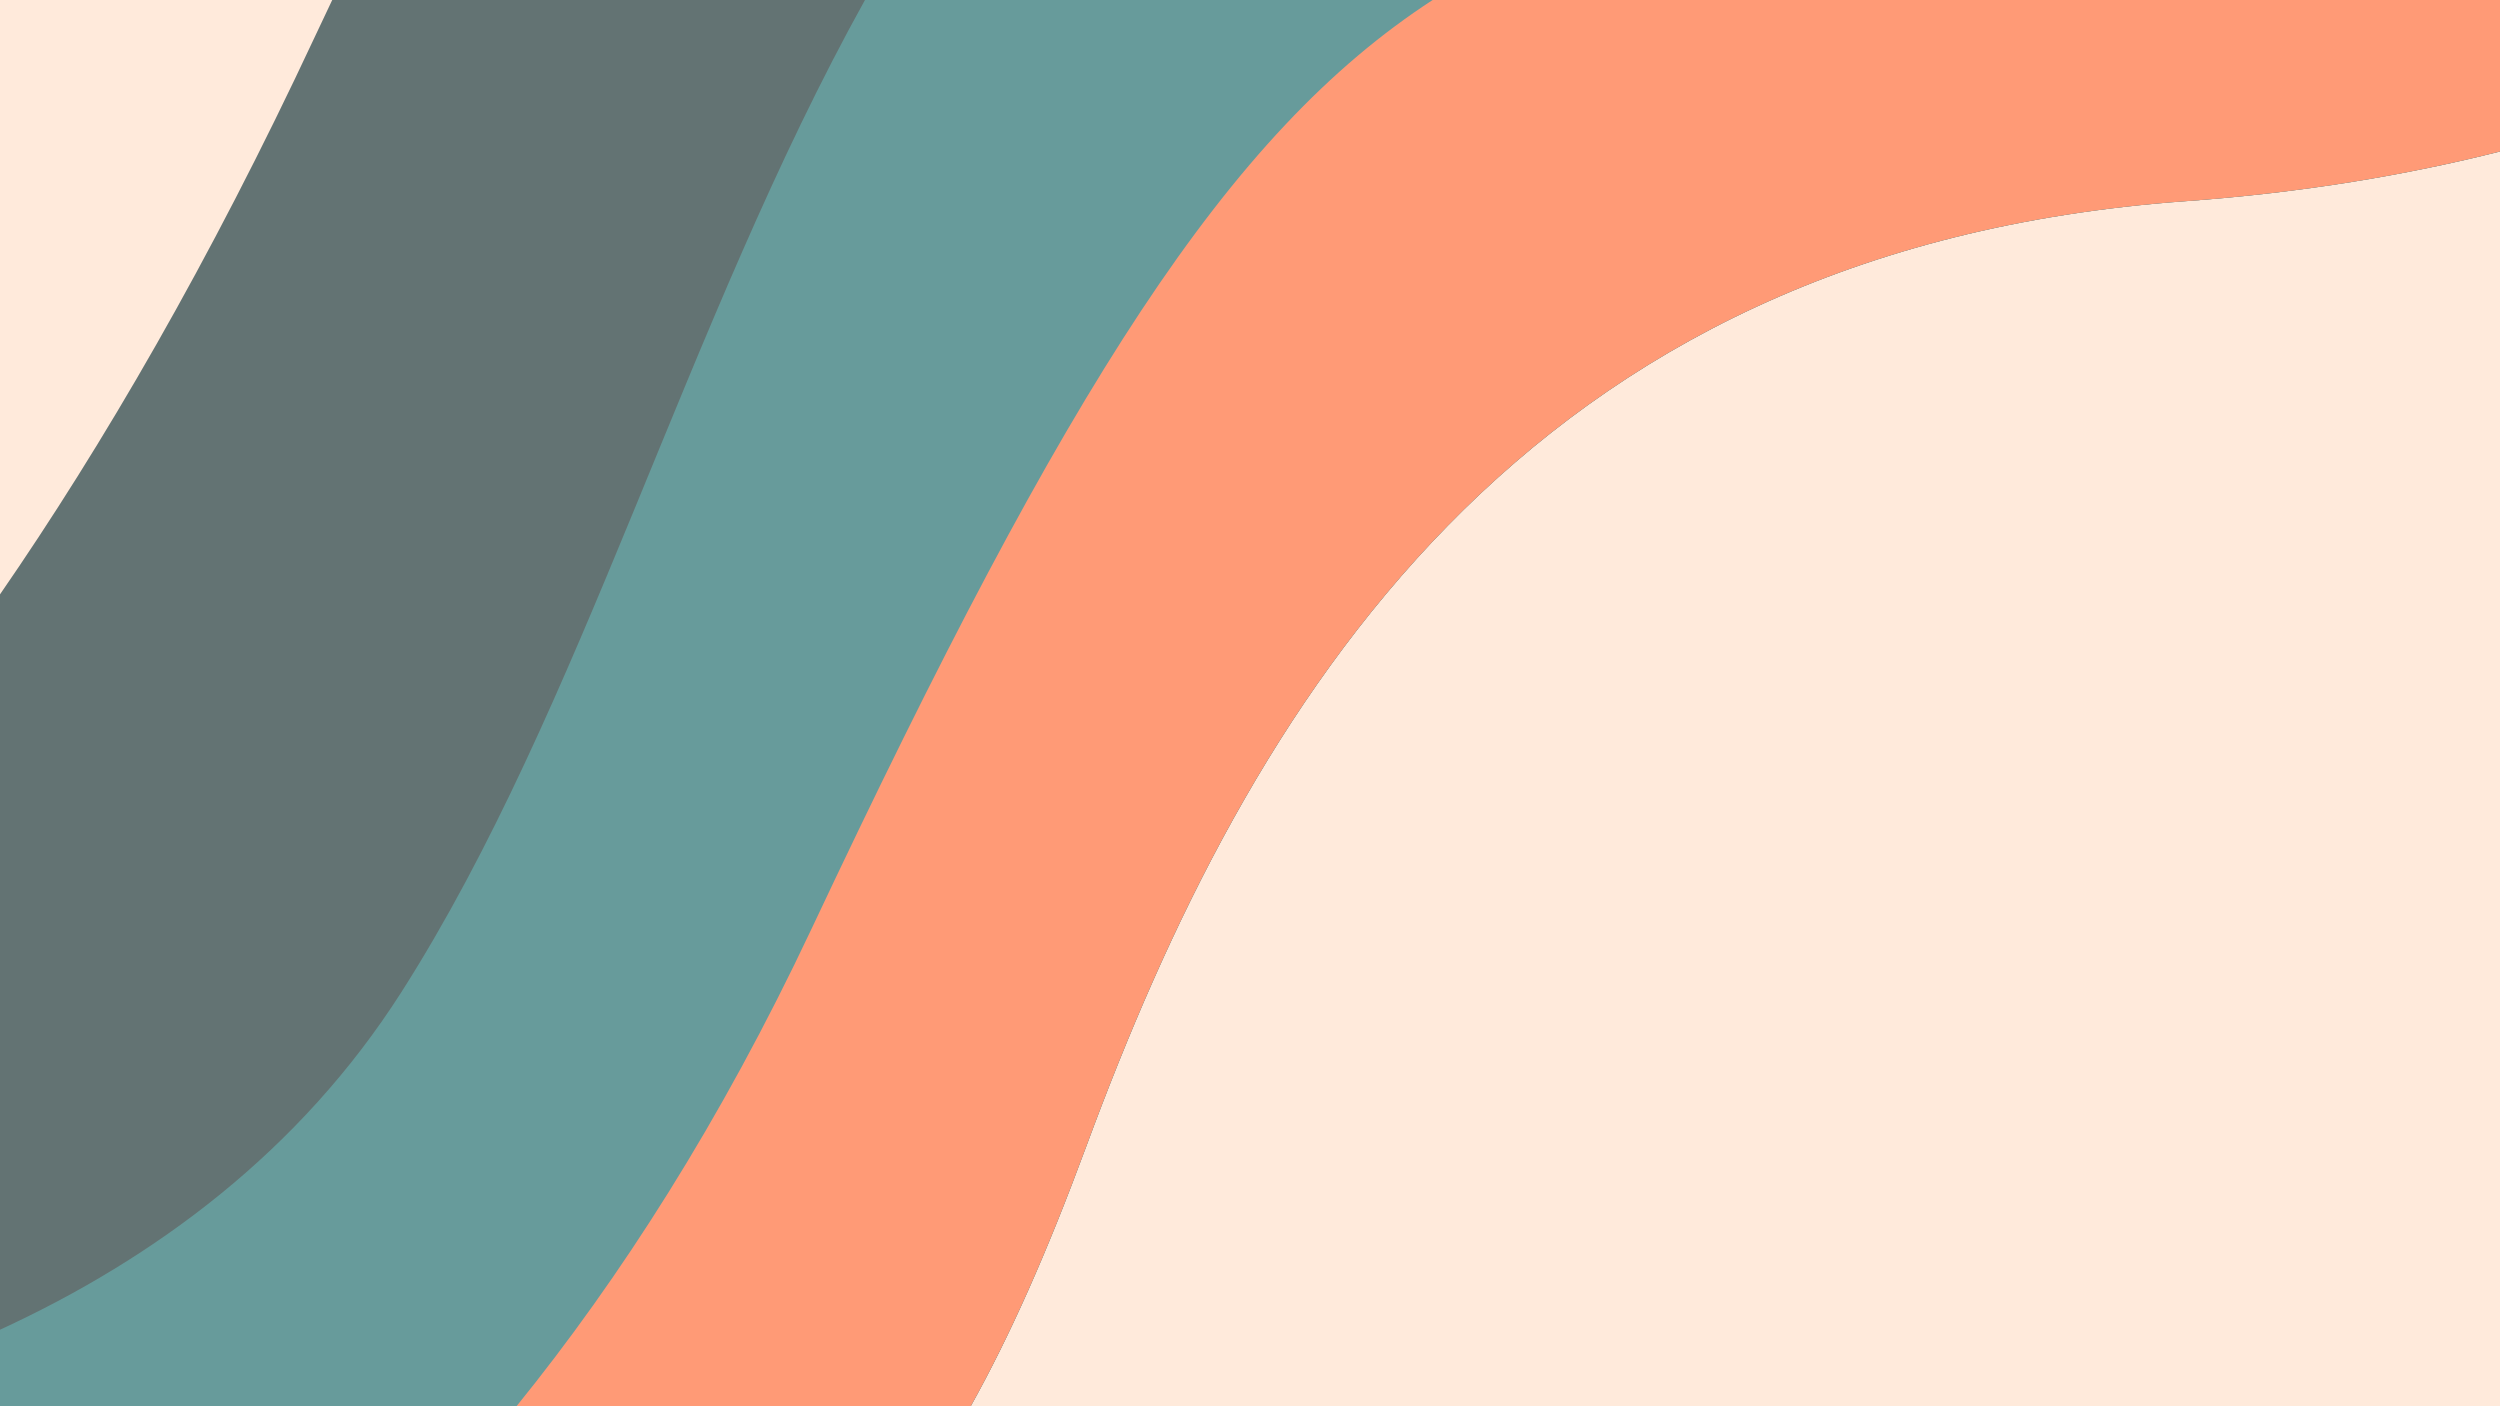
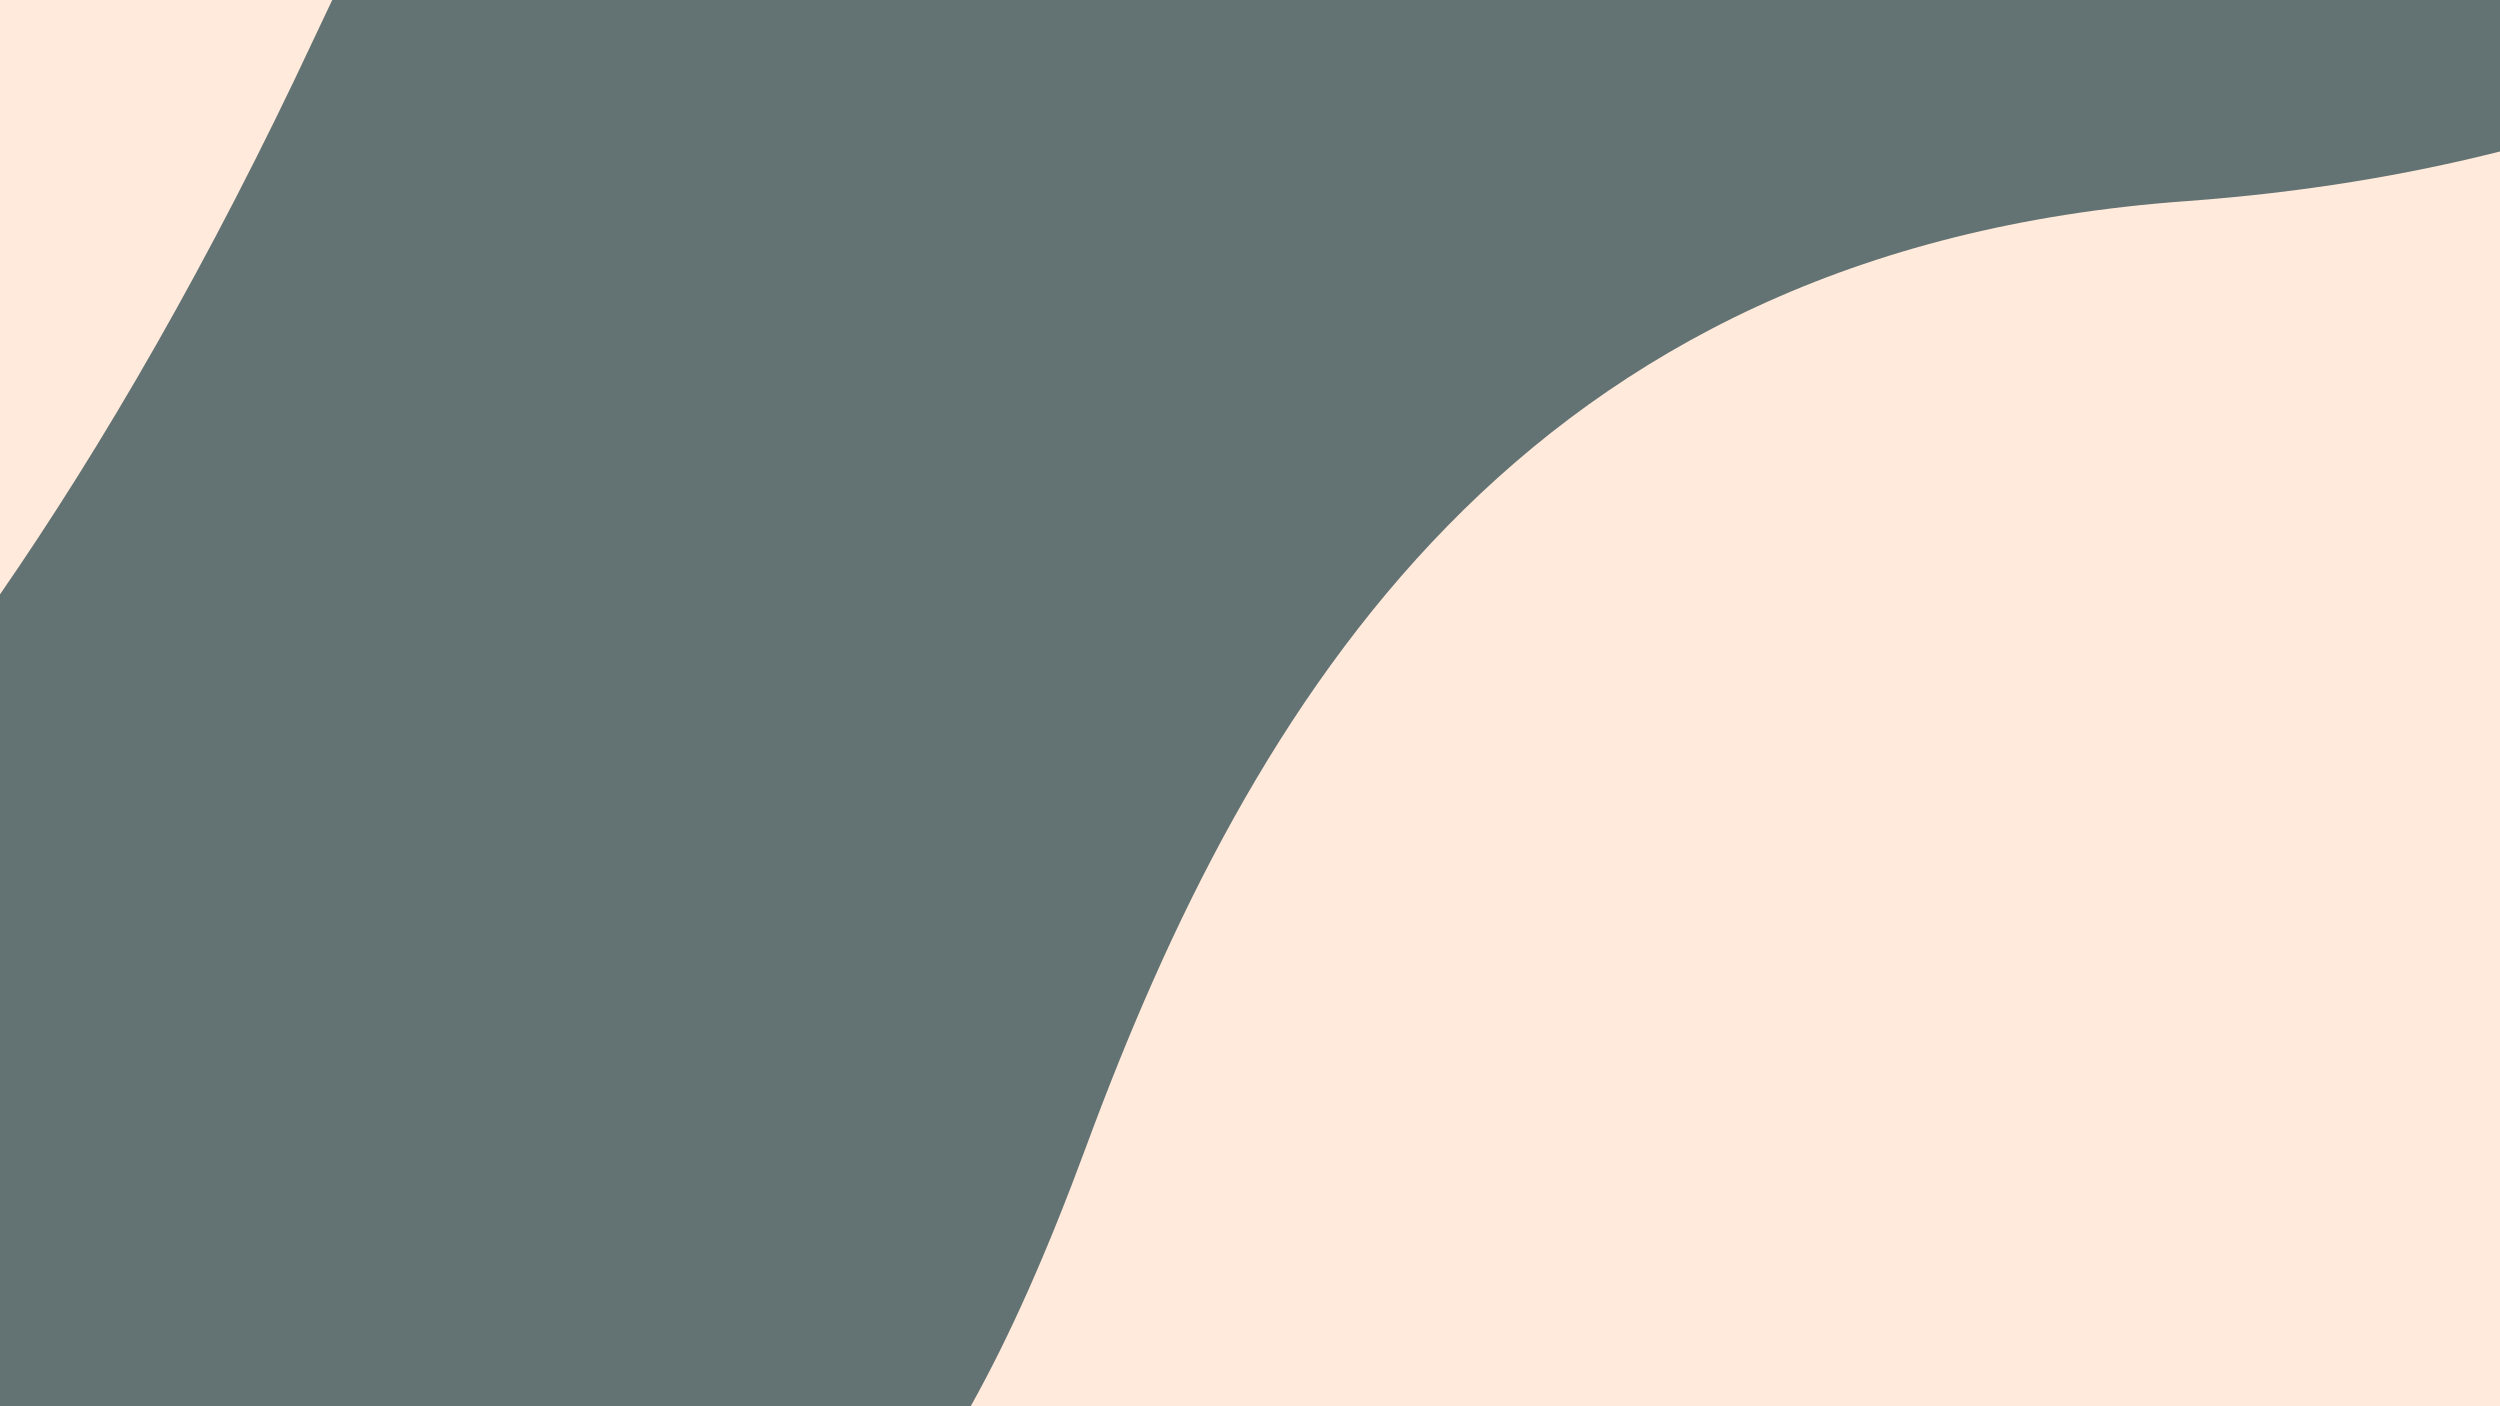
<svg xmlns="http://www.w3.org/2000/svg" viewBox="0 0 5333.33 3000">
  <defs>
    <style>.cls-1{fill:#ffeadb;}.cls-2{fill:#637373;}.cls-2,.cls-3,.cls-4{fill-rule:evenodd;}.cls-3{fill:#679b9b;}.cls-4{fill:#ff9a76;}</style>
  </defs>
  <g id="Calque_2" data-name="Calque 2">
    <g id="Layer_1" data-name="Layer 1">
      <rect class="cls-1" width="5333.33" height="3000" />
      <path class="cls-2" d="M5333.33,0V323.16c-197.88,50-420.69,87.91-670.33,106C3243.24,532,2666.66,1500,2317.32,2445.62,2232.57,2675,2153.81,2851.14,2070.81,3000H0V1268C218.67,951.11,446.43,560.44,671.23,79.36c12.56-26.88,25-53.15,37.52-79.36Z" />
-       <path class="cls-3" d="M5333.33,0V323.16c-197.88,50-420.69,87.91-670.33,106C3243.24,532,2666.66,1500,2317.32,2445.62,2232.57,2675,2153.81,2851.14,2070.81,3000H0V2836.75c330.67-152.36,639.47-380.35,856.38-720.36C1241.78,1512.24,1463.83,686.72,1845.3,0Z" />
-       <path class="cls-4" d="M5333.33,0V323.16c-197.88,50-420.69,87.91-670.33,106C3243.24,532,2666.66,1500,2317.32,2445.62,2232.57,2675,2153.81,2851.14,2070.81,3000H1101.88c220.92-272.85,435.67-607.3,628.88-1017.38C2277.73,821.7,2618.85,284.66,3056.28,0Z" />
    </g>
  </g>
</svg>